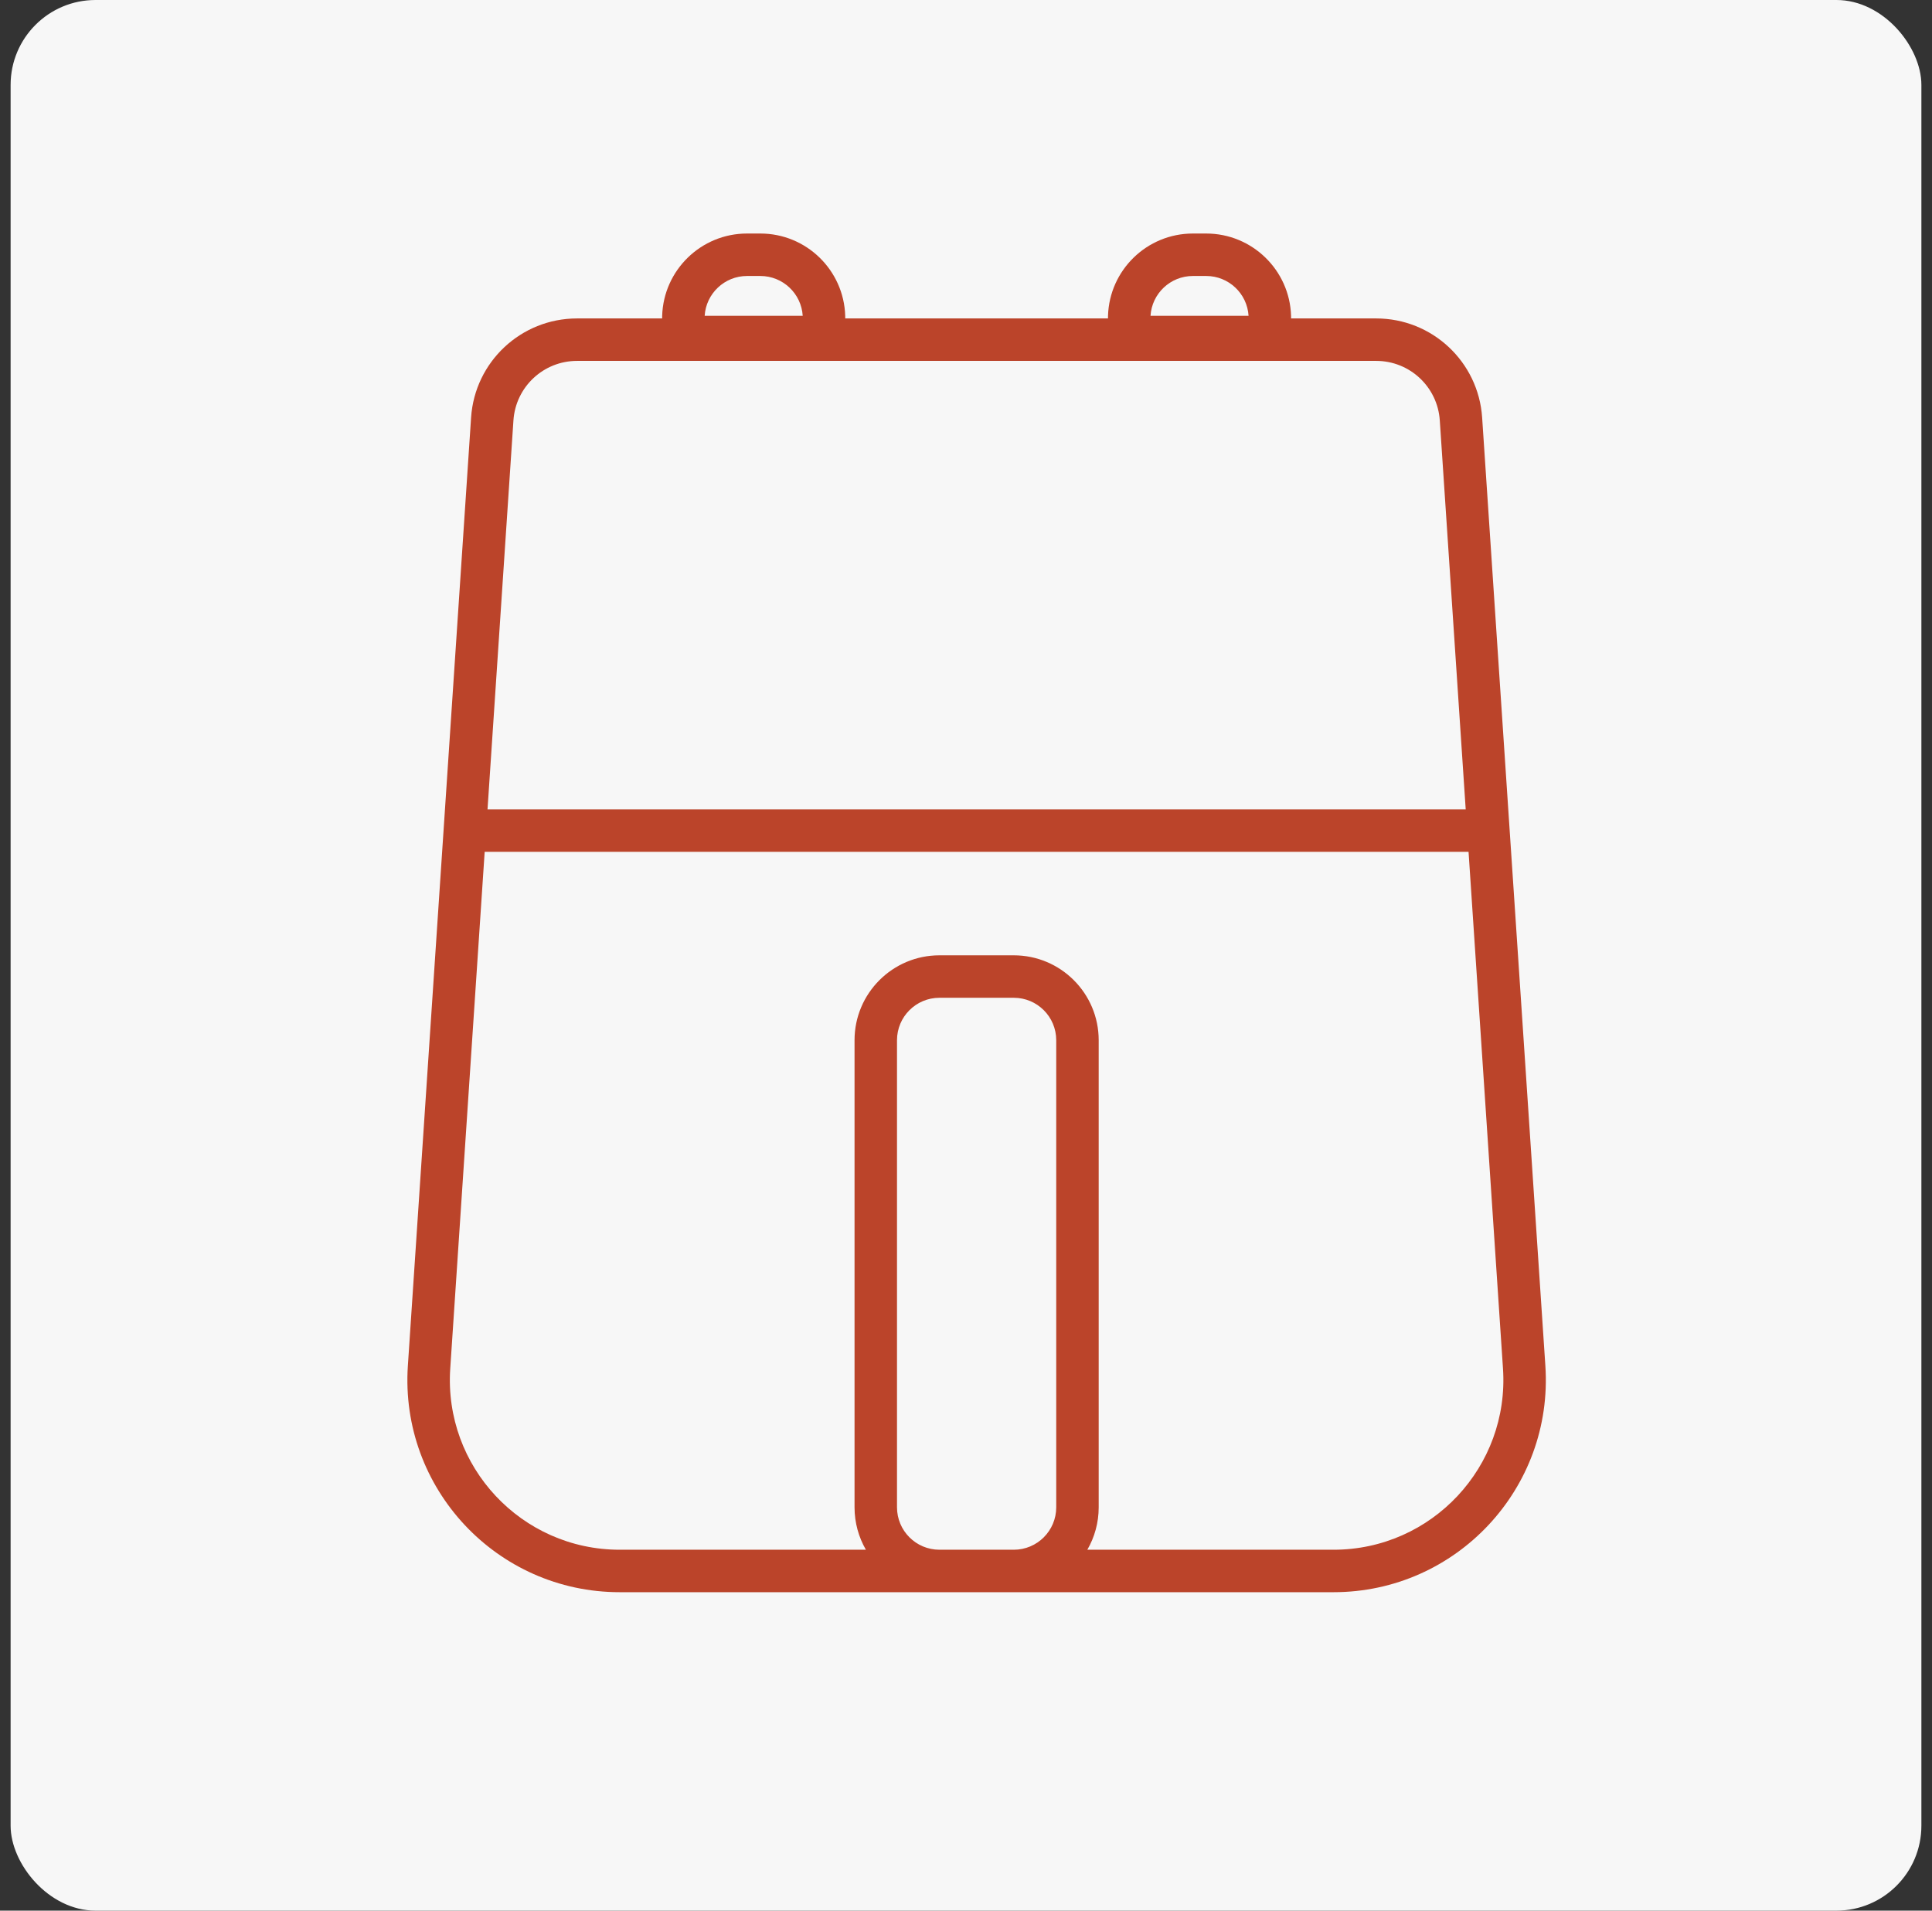
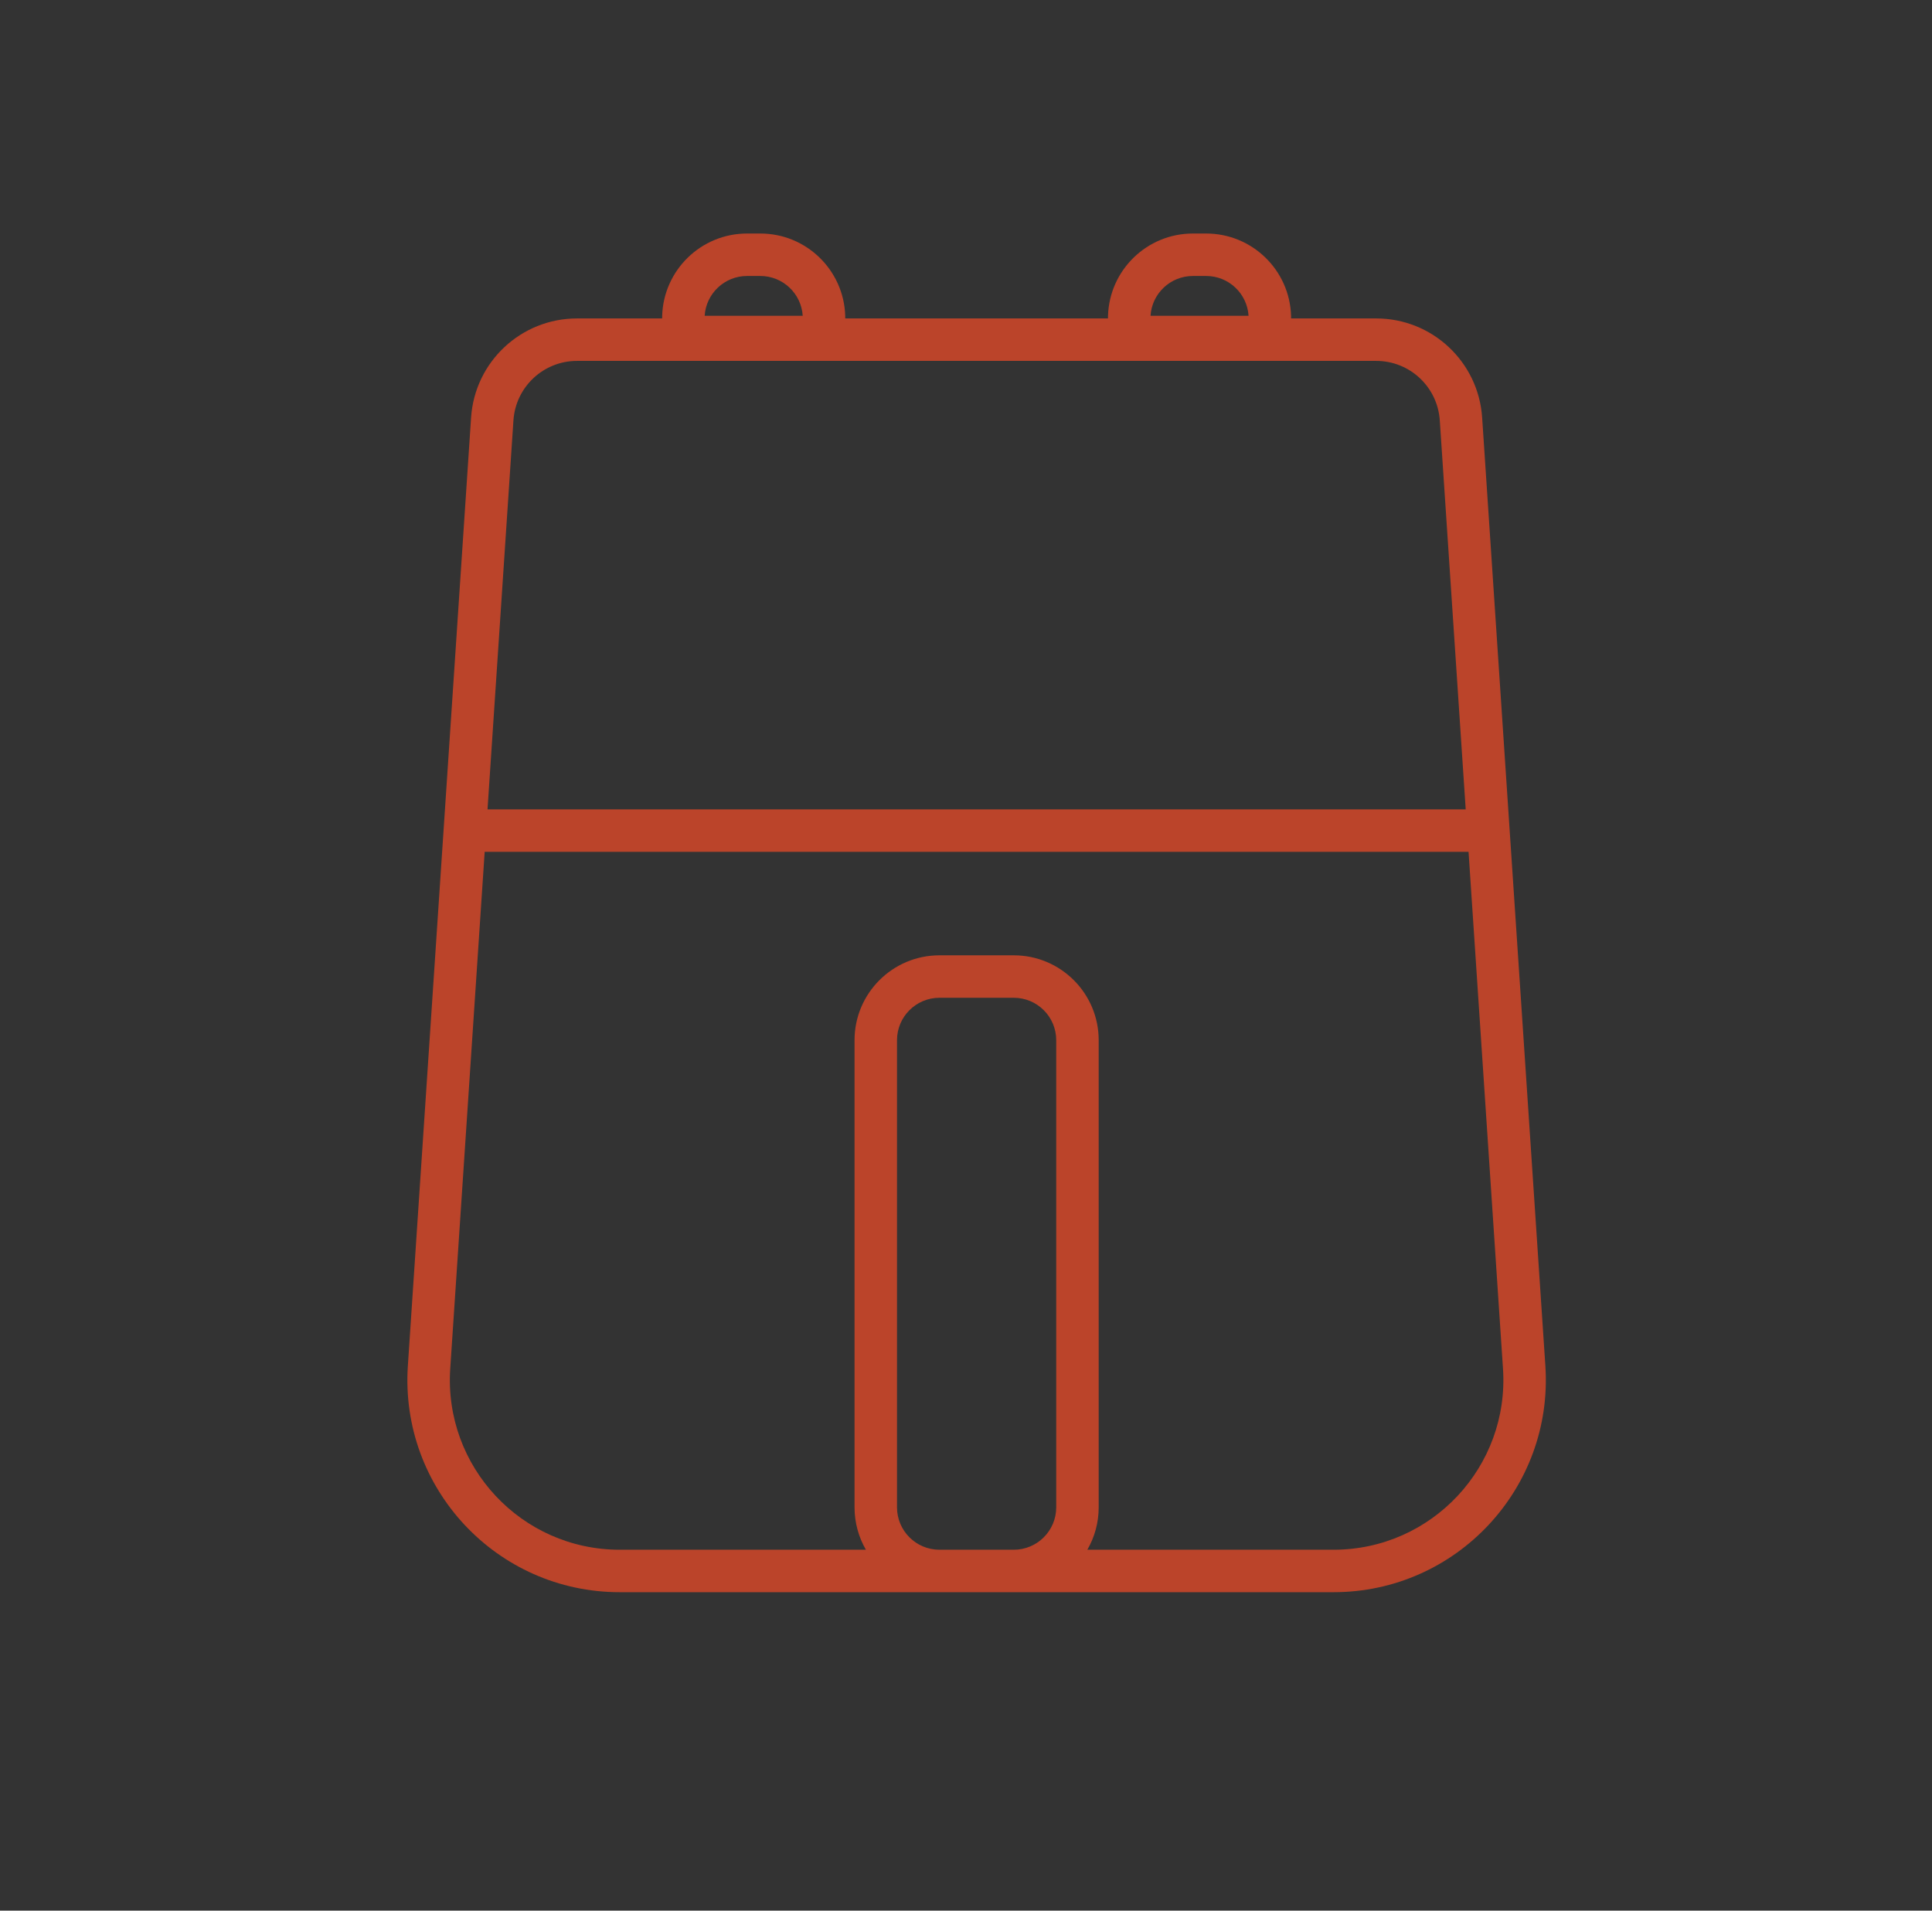
<svg xmlns="http://www.w3.org/2000/svg" width="91" height="90" viewBox="0 0 91 90" fill="none">
  <rect x="0" y="0" width="91" height="90" fill="#333333" stroke="none" />
-   <rect x="0.5" width="90" height="90" rx="4" fill="#F7F7F7" />
  <path fill-rule="evenodd" clip-rule="evenodd" d="M35.812 13H35.188C34.125 13 33.256 13.829 33.191 14.875H37.809C37.744 13.829 36.875 13 35.812 13ZM39.811 14.875C39.745 12.724 37.98 11 35.812 11H35.188C33.02 11 31.256 12.724 31.189 14.875C31.188 14.916 31.188 14.958 31.188 15H27.178C24.545 15 22.364 17.041 22.189 19.667L19.211 64.335C18.826 70.107 23.404 75 29.189 75H44.25H47.75H62.811C68.596 75 73.174 70.107 72.789 64.335L69.811 19.667C69.636 17.041 67.455 15 64.822 15L60.812 15C60.812 14.958 60.812 14.916 60.811 14.875C60.745 12.724 58.98 11 56.812 11H56.188C54.02 11 52.255 12.724 52.189 14.875C52.188 14.916 52.188 14.958 52.188 15L39.812 15C39.812 14.958 39.812 14.916 39.811 14.875ZM56.812 13H56.188C55.125 13 54.256 13.829 54.191 14.875H58.809C58.744 13.829 57.875 13 56.812 13ZM27.178 17H64.822C66.402 17 67.71 18.224 67.816 19.8L69.037 38.125H22.963L24.184 19.8C24.29 18.224 25.598 17 27.178 17ZM22.829 40.125L21.207 64.468C20.899 69.085 24.561 73 29.189 73H40.785C40.445 72.412 40.25 71.729 40.25 71V49C40.25 46.791 42.041 45 44.25 45H47.75C49.959 45 51.75 46.791 51.75 49V71C51.75 71.729 51.555 72.412 51.215 73H62.811C67.439 73 71.101 69.085 70.793 64.468L69.171 40.125H22.829ZM44.25 73H47.75C48.855 73 49.75 72.105 49.75 71V49C49.75 47.895 48.855 47 47.75 47H44.25C43.145 47 42.25 47.895 42.25 49V71C42.25 72.105 43.145 73 44.25 73Z" fill="#BB442A" />
</svg>